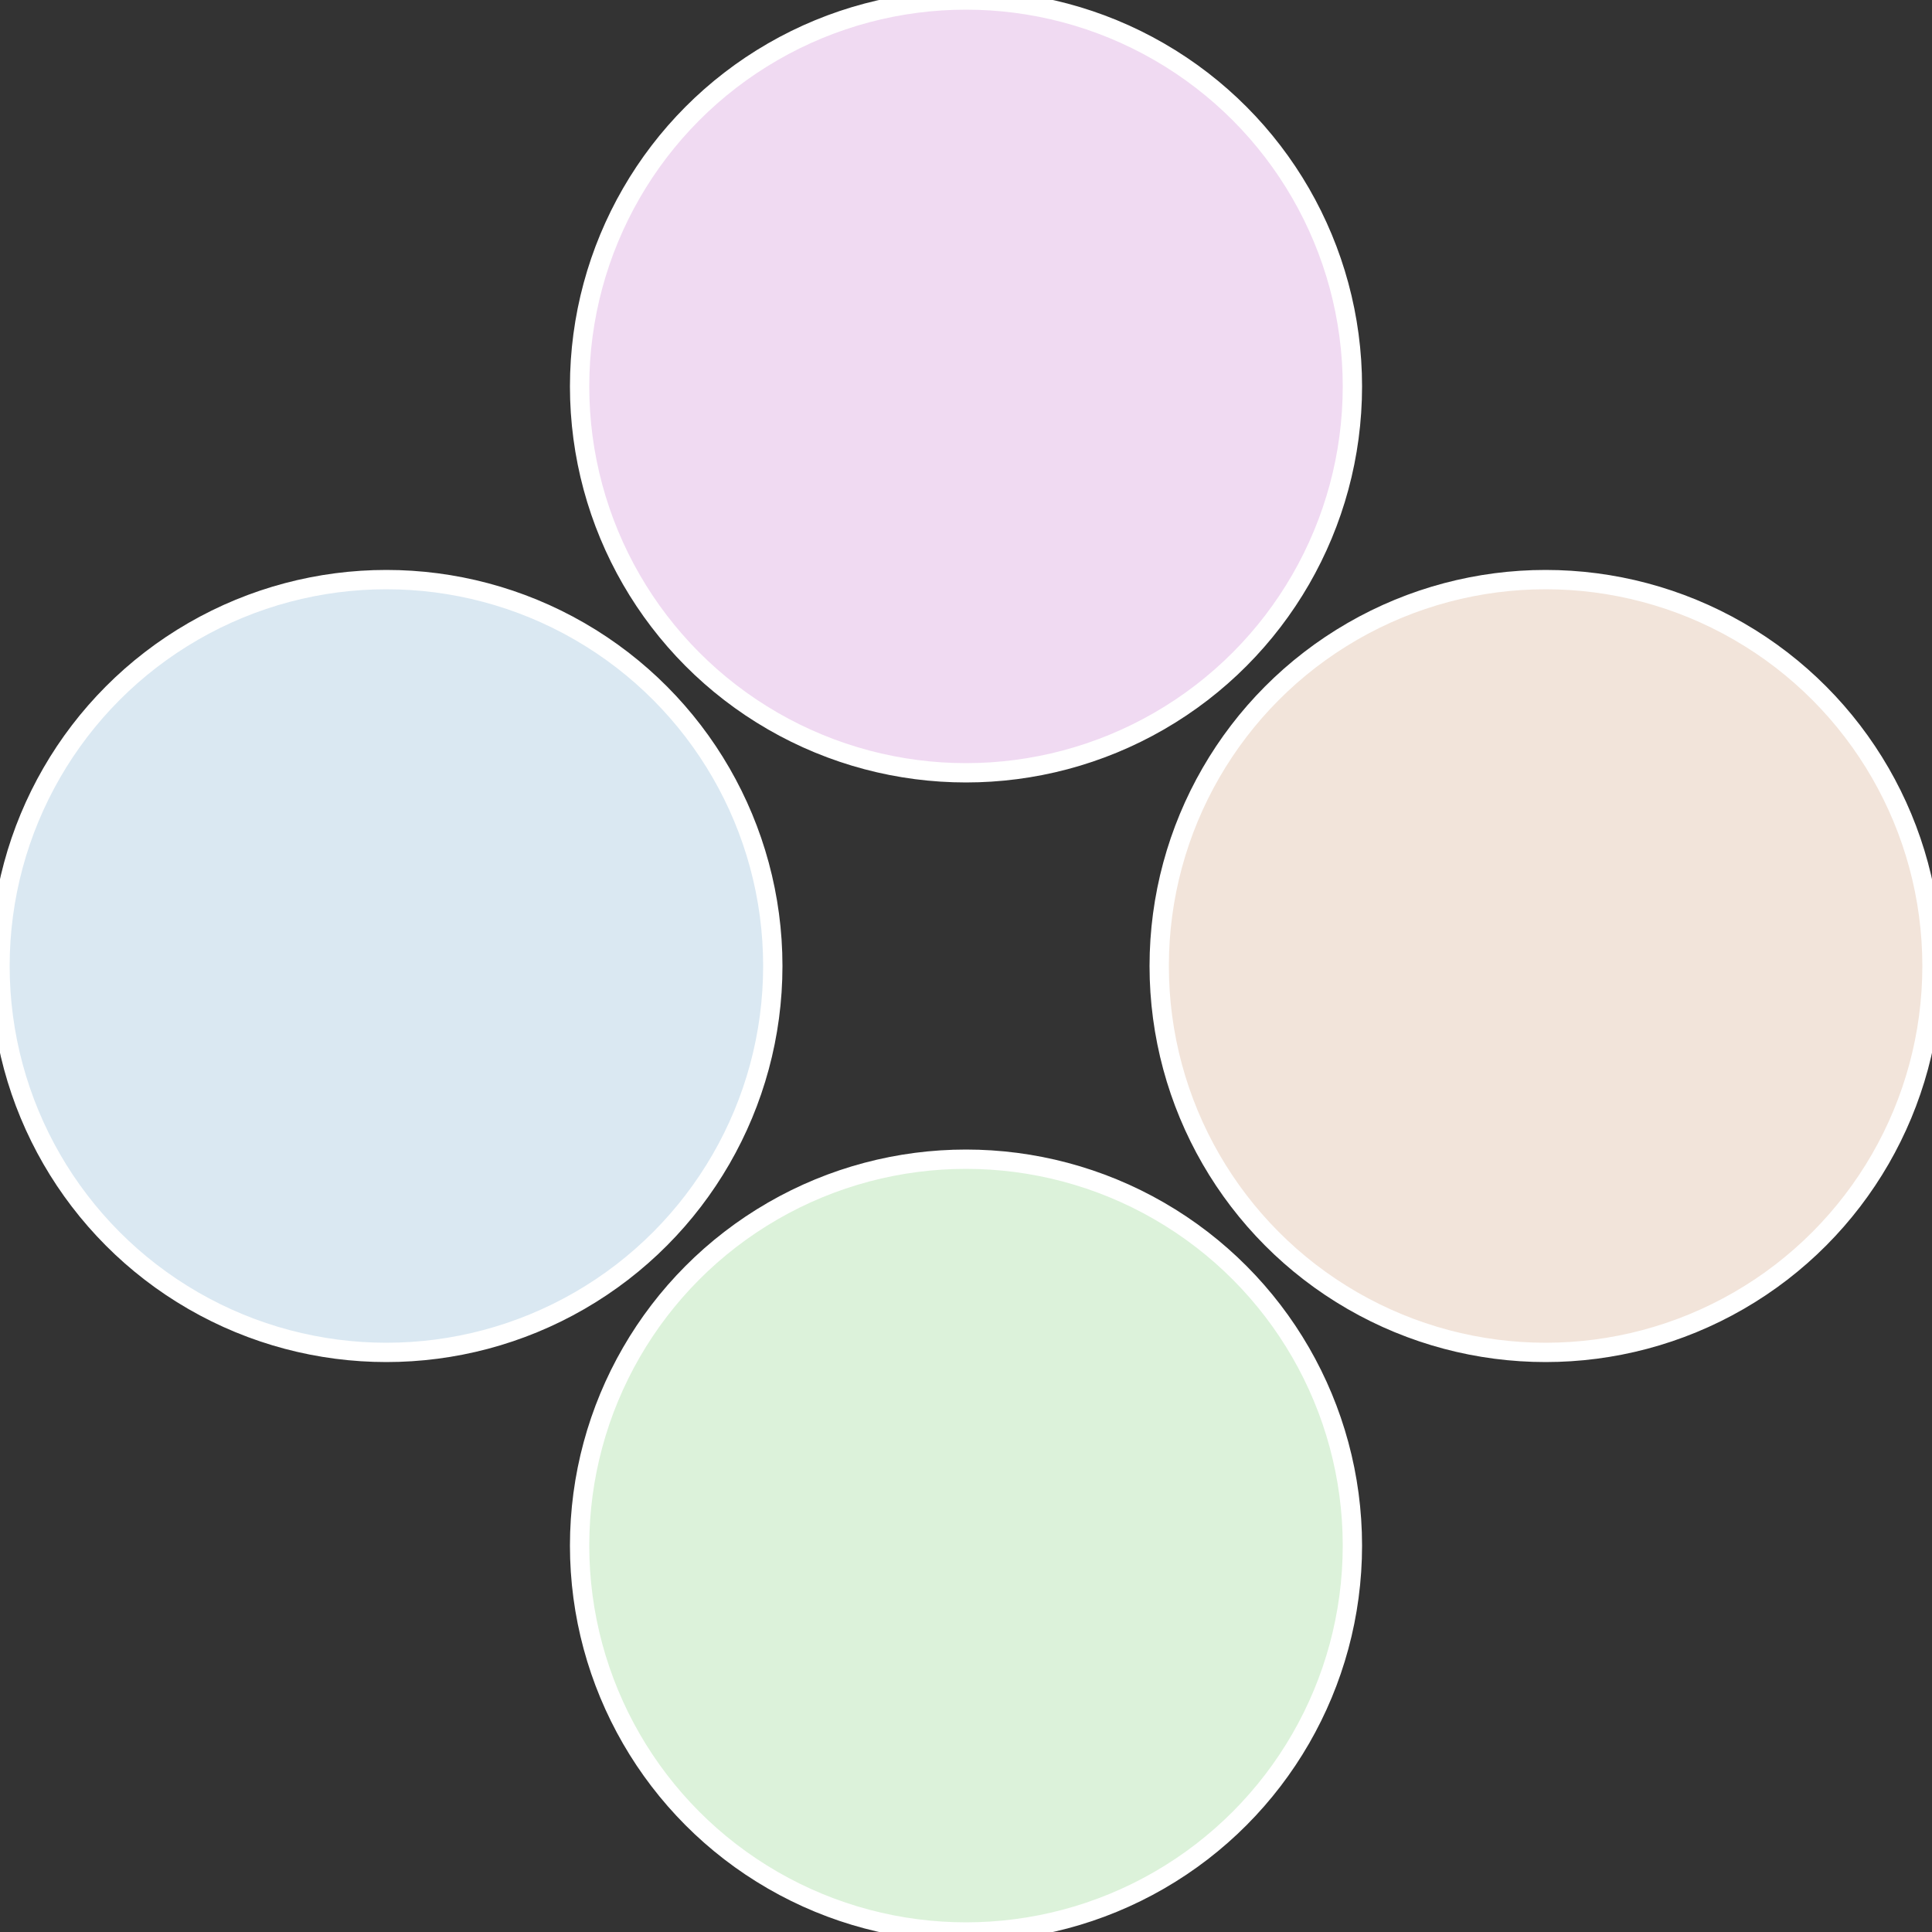
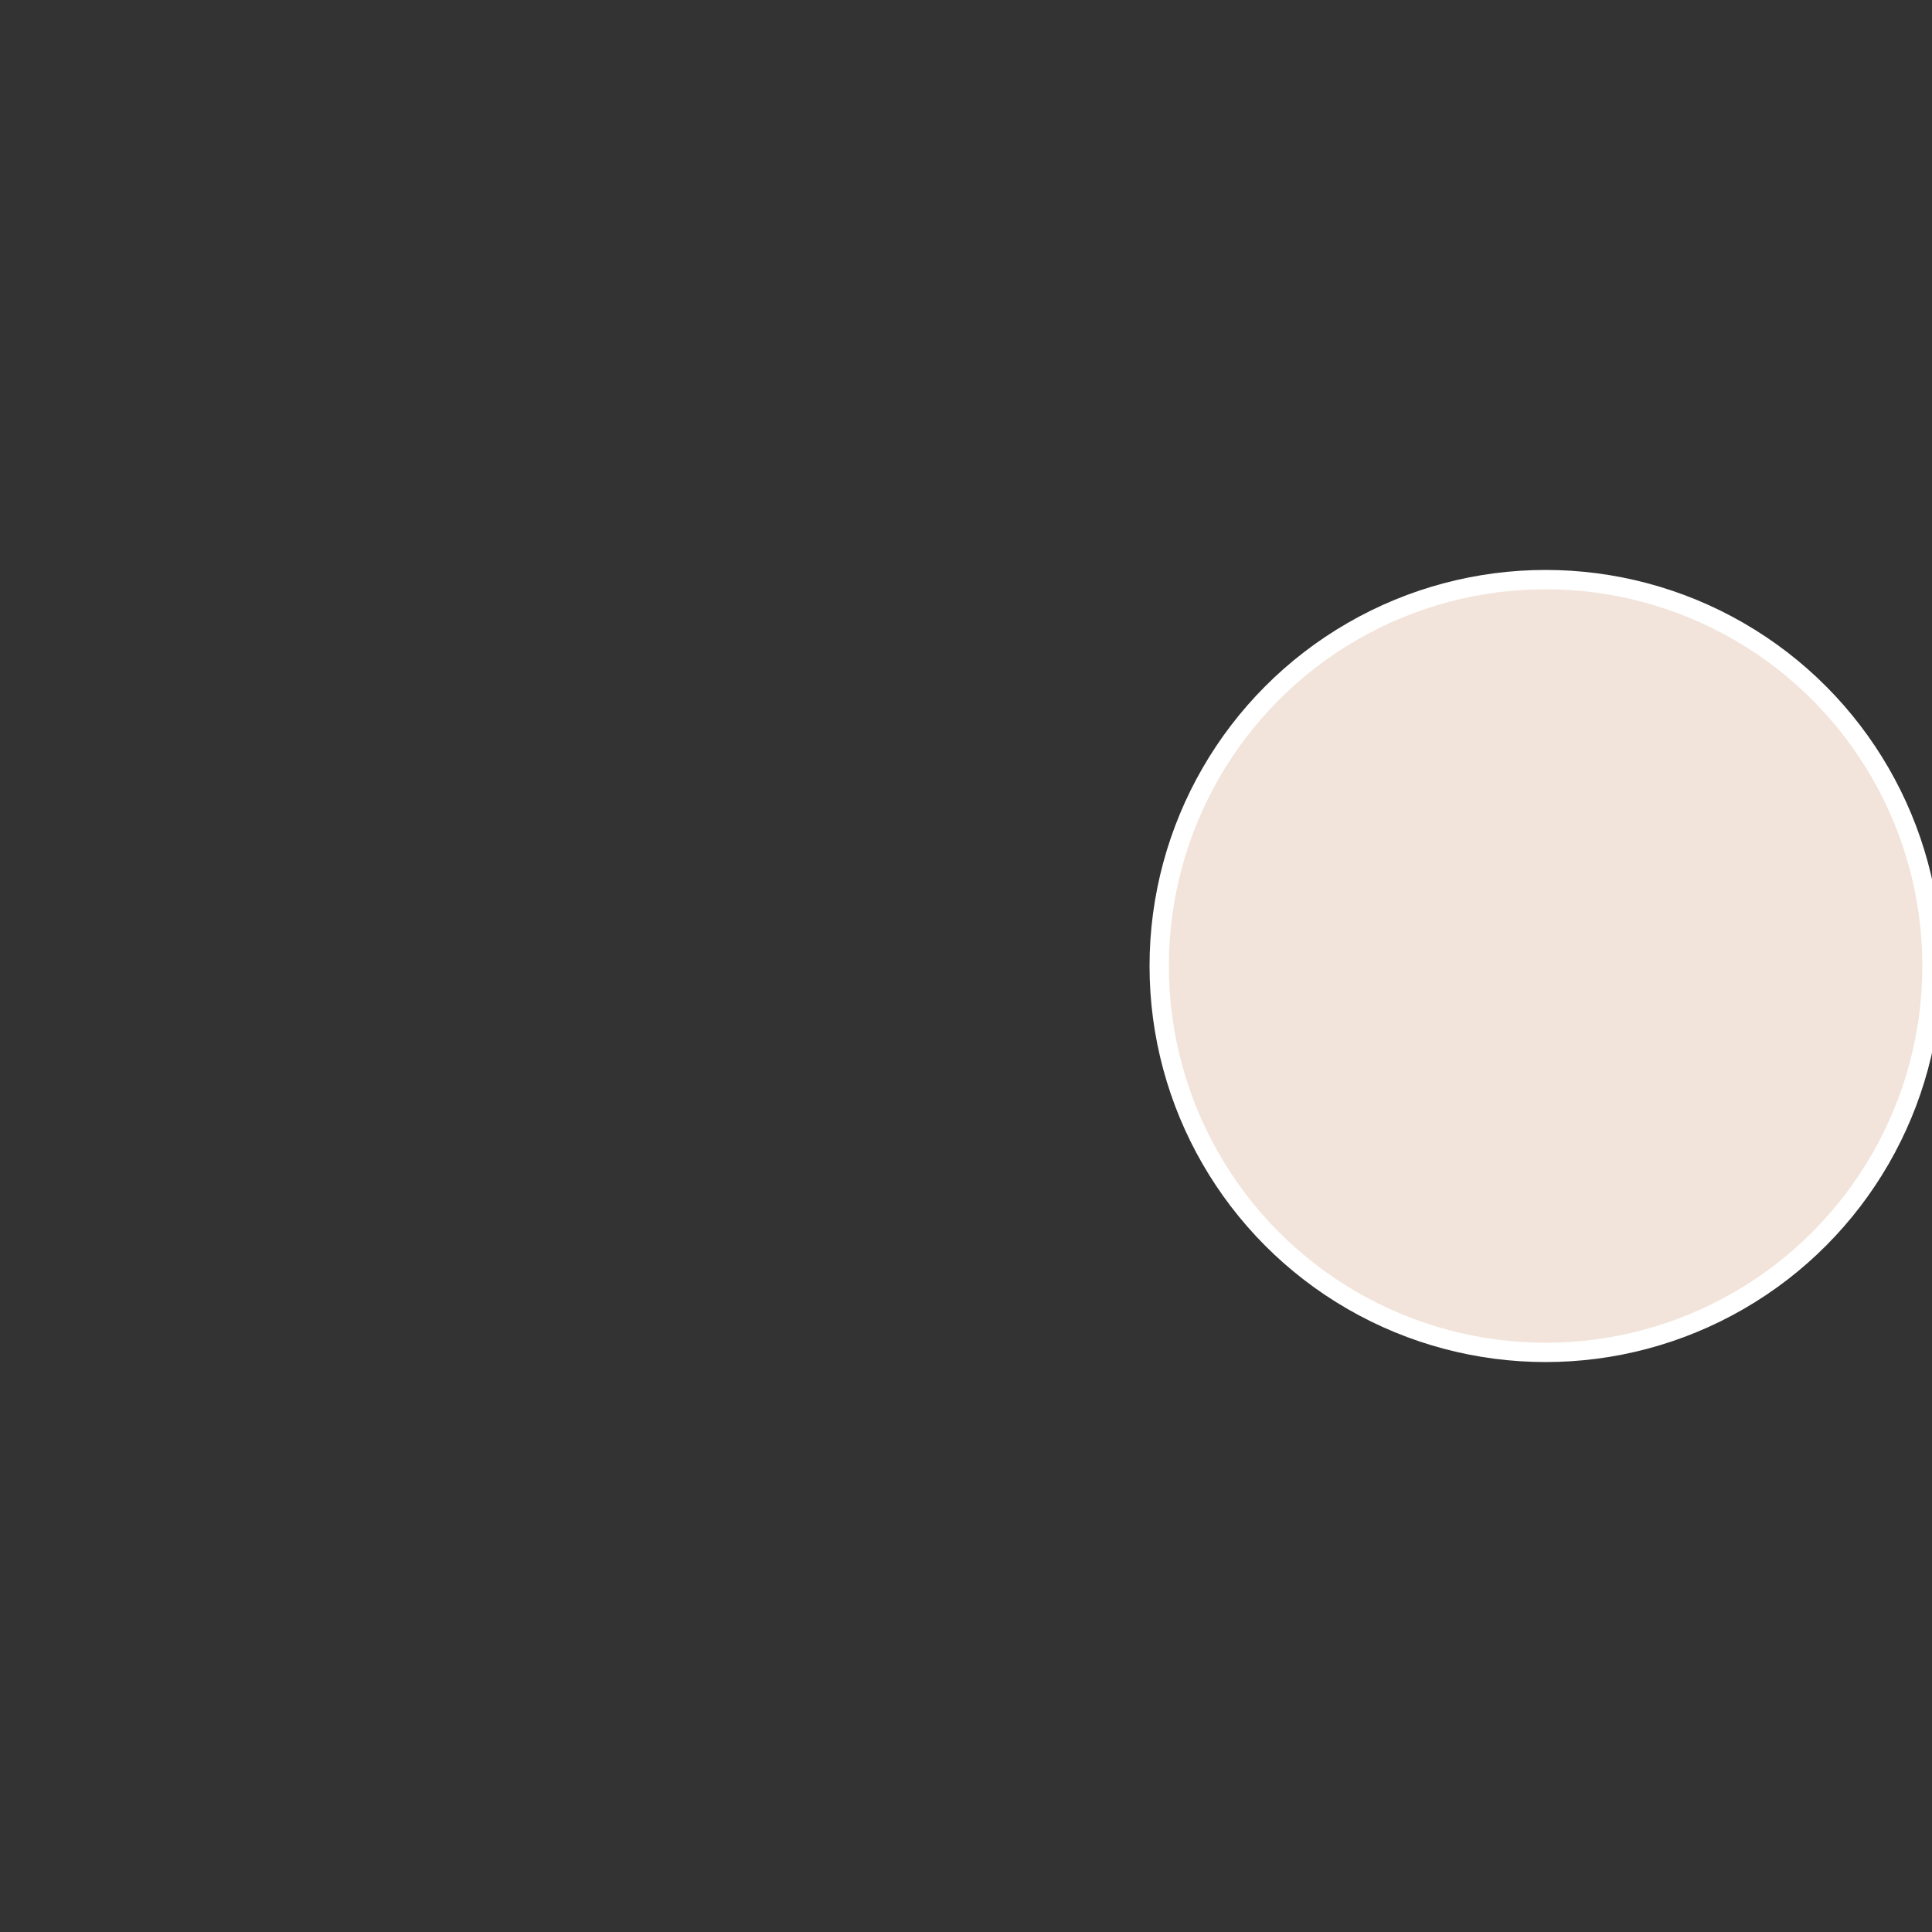
<svg xmlns="http://www.w3.org/2000/svg" width="500" height="500" viewBox="-1 -1 2 2">
  <rect x="-1" y="-1" width="2" height="2" fill="#333333" stroke="none" />
  <circle cx="0.6" cy="0" r="0.4" fill="#f2e4da" stroke="#fff" stroke-width="1%" />
-   <circle cx="3.6739403974421E-17" cy="0.6" r="0.4" fill="#dcf2da" stroke="#fff" stroke-width="1%" />
-   <circle cx="-0.6" cy="7.3478807948841E-17" r="0.4" fill="#dae8f2" stroke="#fff" stroke-width="1%" />
-   <circle cx="-1.1021821192326E-16" cy="-0.6" r="0.4" fill="#f0daf2" stroke="#fff" stroke-width="1%" />
</svg>